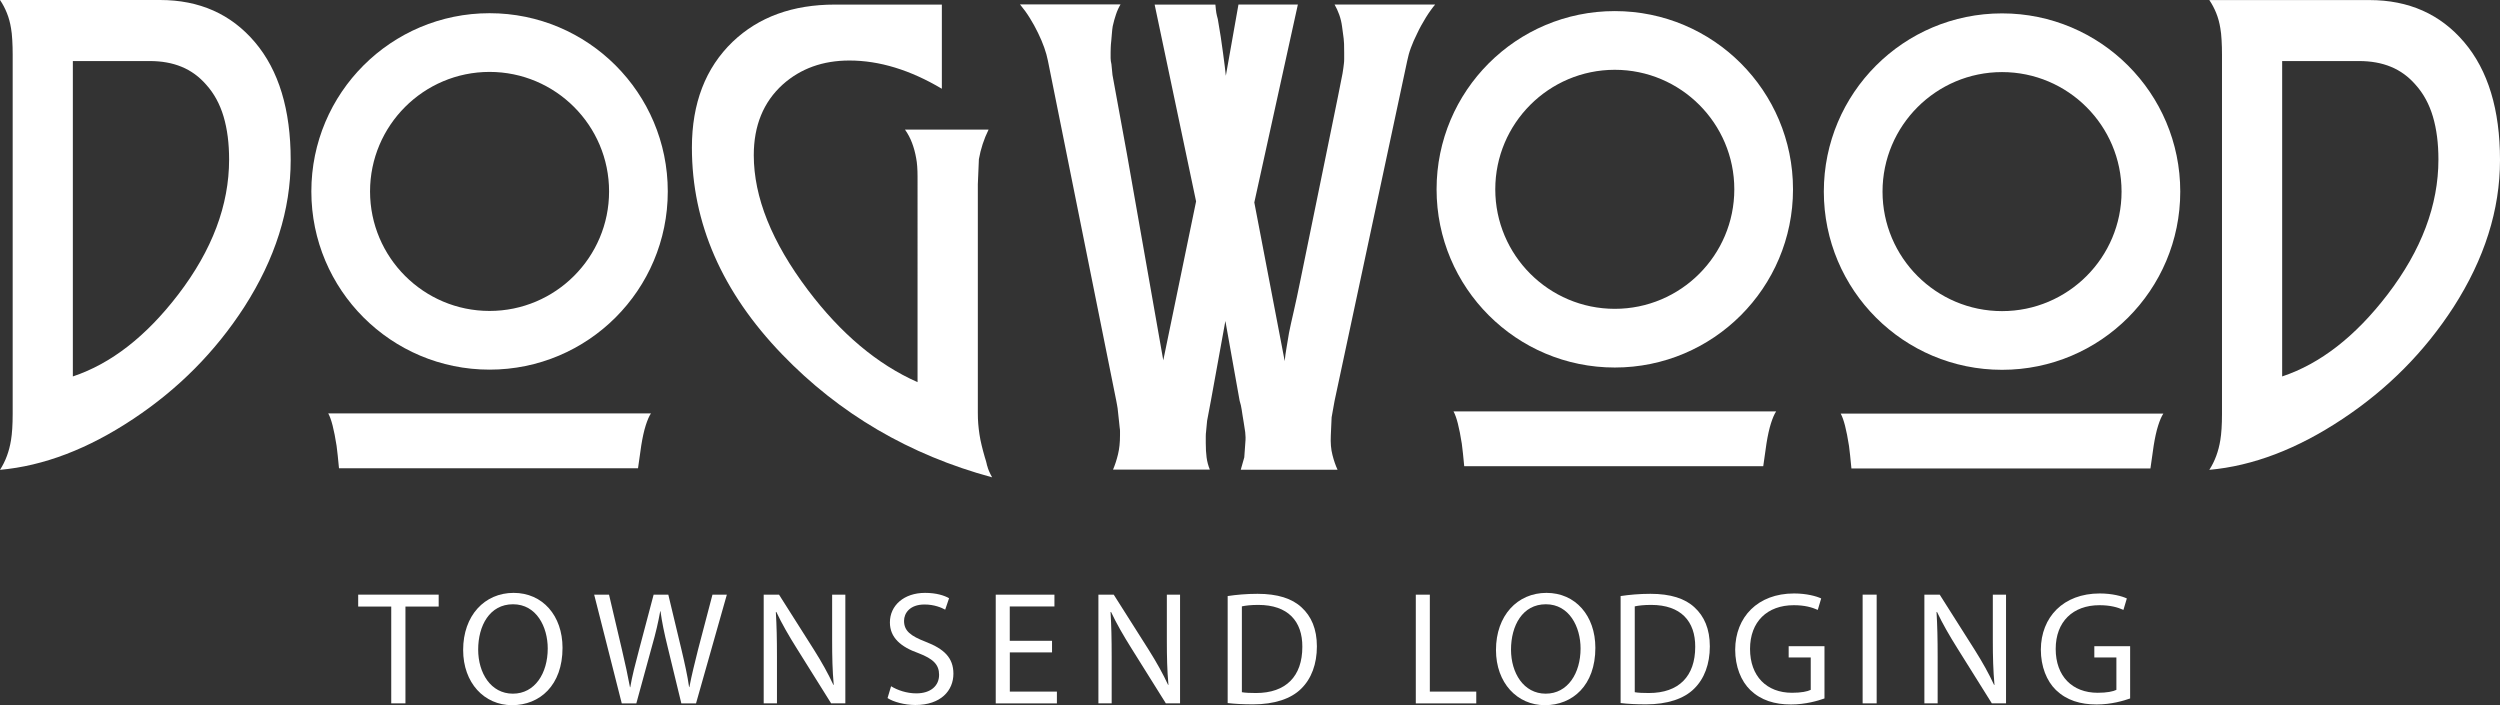
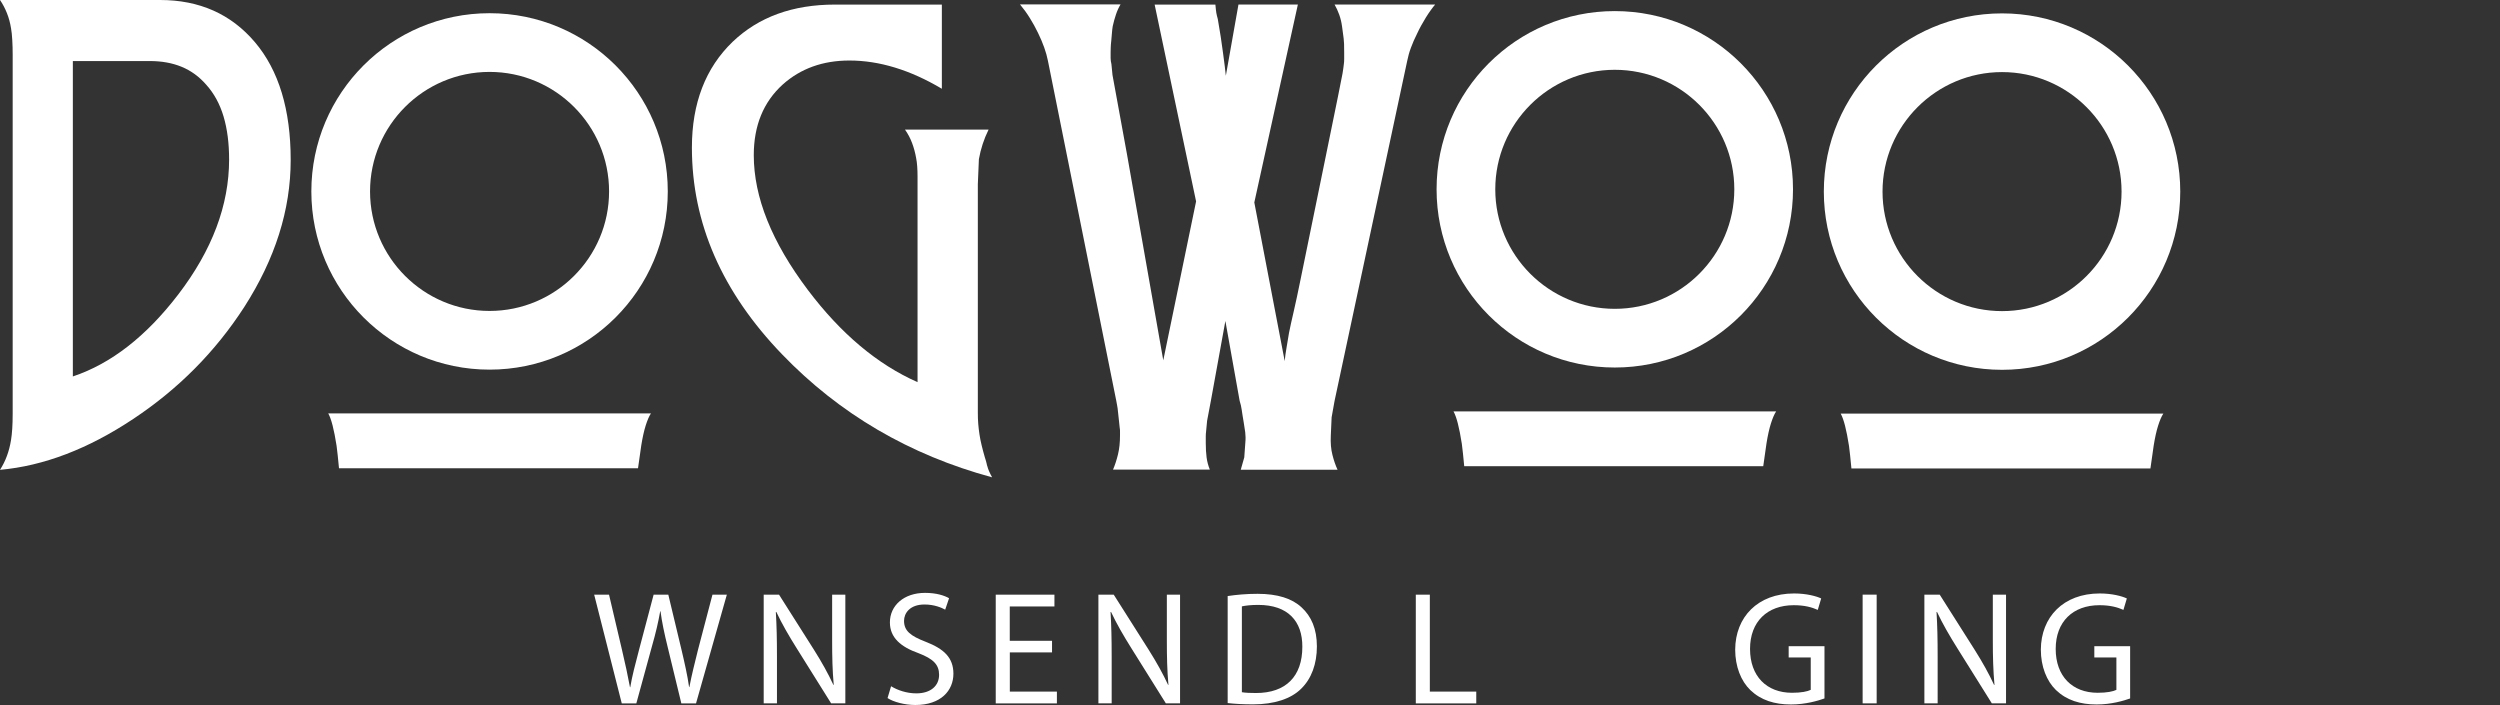
<svg xmlns="http://www.w3.org/2000/svg" id="Layer_2" viewBox="0 0 425.89 120.12">
  <rect x="0" y="0" width="425.89" height="120.12" fill="#333333" stroke="none" />
  <defs>
    <style>.cls-1{fill:#fff;}</style>
  </defs>
  <g id="Layer_1-2">
    <path class="cls-1" d="M49.52,27.26c0,8.49-2.64,16.84-7.92,25.06-4.92,7.6-11.22,13.96-18.92,19.06-7.67,5.1-15.23,7.99-22.68,8.66.95-1.47,1.57-3.16,1.88-5.08.18-1.1.28-2.58.28-4.44V9.35c0-.89-.02-1.73-.07-2.54-.05-.81-.11-1.47-.21-1.99-.15-.95-.39-1.82-.71-2.61C.85,1.41.46.67,0,0h27.26c6.72,0,12.11,2.4,16.17,7.19,4.06,4.79,6.09,11.48,6.09,20.06ZM39.03,27.17c0-2.75-.31-5.18-.94-7.31-.63-2.12-1.61-3.93-2.96-5.43-1.19-1.37-2.59-2.39-4.19-3.05-1.6-.66-3.41-.98-5.43-.98h-13.1v53.73c6.51-2.17,12.49-6.83,17.96-13.97,5.77-7.54,8.66-15.21,8.66-23Z" />
    <path class="cls-1" d="M168.99,81.31c-14.07-3.82-25.98-10.8-35.74-20.93-10.25-10.63-15.38-22.37-15.38-35.23,0-7.57,2.32-13.59,6.96-18.05,4.43-4.22,10.23-6.32,17.4-6.32h18.22v14.34c-5.4-3.21-10.65-4.81-15.75-4.81-4.52,0-8.3,1.36-11.35,4.08-3.3,2.99-4.94,7.01-4.94,12.05,0,7.15,3.07,14.8,9.21,22.95,5.62,7.45,11.85,12.69,18.69,15.71V30.14c0-1.34-.08-2.4-.23-3.16-.16-.92-.39-1.79-.7-2.61-.31-.83-.71-1.59-1.21-2.29h14.24c-.8,1.62-1.34,3.3-1.65,5.04l-.18,4.26v38.94c0,.67.02,1.31.07,1.9.05.6.12,1.19.21,1.79.09.6.21,1.21.37,1.86.15.64.34,1.33.55,2.06.15.46.25.81.3,1.05.05.25.08.38.11.41.12.52.4,1.16.82,1.92Z" />
    <path class="cls-1" d="M244.48.78c-.21.25-.46.56-.73.94-.28.38-.55.8-.83,1.24-.27.44-.54.9-.8,1.37-.26.47-.5.94-.71,1.4-.43.85-.78,1.66-1.05,2.4-.28.75-.49,1.51-.64,2.27l-12.37,57.9-.5,2.79-.14,3.11c-.06,1.25.03,2.35.28,3.3.24.95.53,1.79.87,2.52h-16.49l.6-2.11.18-2.52c.06-.61.05-1.2-.02-1.76-.08-.56-.16-1.11-.25-1.63-.09-.52-.16-.95-.21-1.28s-.09-.64-.14-.92c-.05-.27-.09-.53-.14-.76-.05-.23-.12-.48-.21-.76l-2.43-13.6-2.47,13.6-.64,3.39-.18,1.88c-.03.21-.05.48-.05.8v1.12c0,.95.05,1.76.14,2.45.09.69.27,1.38.55,2.08h-16.49c.34-.79.62-1.66.85-2.61.23-.95.34-2.02.34-3.21v-.76c0-.2-.02-.37-.05-.53l-.18-1.69-.18-1.65c-.03-.15-.06-.33-.09-.53-.03-.2-.08-.45-.14-.76l-11.64-57.9c-.28-1.44-.84-3.02-1.69-4.76-.43-.89-.89-1.73-1.4-2.54-.5-.81-1.06-1.58-1.67-2.31h17.13c-.31.52-.57,1.09-.78,1.72-.21.63-.4,1.29-.55,1.99-.06.37-.11.77-.14,1.21-.03.44-.07.87-.11,1.28-.05.41-.08.8-.09,1.14-.02.35-.02.63-.02.85v.96c0,.31.05.66.14,1.05l.18,1.83,2.47,13.51,6.18,35.09,5.59-27.07L196.7.78h10.35c.06.67.11,1.14.16,1.42.05.27.13.63.25,1.05.18,1.04.35,2.05.5,3.02.15.98.28,1.89.39,2.75.11.86.21,1.62.3,2.29.09.67.15,1.21.18,1.6l2.15-12.14h10.12l-7.42,33.72,5.18,27.03c.06-.7.16-1.45.3-2.24.14-.79.28-1.65.43-2.57.18-.92.45-2.13.8-3.64s.74-3.34,1.17-5.47l4.35-21.25c.89-4.31,1.56-7.6,2.02-9.9.46-2.29.72-3.6.78-3.94.06-.34.11-.64.14-.92s.06-.52.09-.73c.03-.21.05-.47.05-.78v-1.1c0-.61,0-1.11-.02-1.51-.02-.4-.04-.7-.07-.92l-.27-2.02c-.09-.7-.25-1.37-.48-2.02-.23-.64-.5-1.22-.8-1.74h17.13Z" />
-     <path class="cls-1" d="M425.89,27.26c0,8.49-2.64,16.84-7.92,25.06-4.92,7.6-11.22,13.96-18.92,19.06-7.67,5.1-15.23,7.99-22.68,8.66.95-1.47,1.57-3.16,1.88-5.08.18-1.1.28-2.58.28-4.44V9.35c0-.89-.02-1.73-.07-2.54-.05-.81-.11-1.47-.21-1.99-.15-.95-.39-1.82-.71-2.61-.32-.79-.71-1.53-1.17-2.2h27.26c6.72,0,12.11,2.4,16.17,7.19,4.06,4.79,6.09,11.48,6.09,20.06ZM415.4,27.17c0-2.75-.31-5.18-.94-7.31-.63-2.12-1.61-3.93-2.96-5.43-1.19-1.37-2.59-2.39-4.19-3.05-1.6-.66-3.41-.98-5.43-.98h-13.1v53.73c6.51-2.17,12.49-6.83,17.96-13.97,5.77-7.54,8.66-15.21,8.66-23Z" />
    <path class="cls-1" d="M275.09,11.89c11.23,0,20.36,9.13,20.36,20.36s-9.13,20.36-20.36,20.36-20.36-9.13-20.36-20.36,9.13-20.36,20.36-20.36M275.09,1.89c-16.77,0-30.36,13.59-30.36,30.36s13.59,30.36,30.36,30.36,30.36-13.59,30.36-30.36-13.59-30.36-30.36-30.36h0Z" />
    <path class="cls-1" d="M249.44,79.43c-.15-1.64-.29-2.92-.41-3.83-.43-2.76-.9-4.6-1.42-5.52h54.97c-.31.46-.6,1.14-.89,2.05-.29.91-.54,2.05-.76,3.42l-.55,3.87h-50.94Z" />
    <path class="cls-1" d="M83.4,12.25c11.23,0,20.36,9.13,20.36,20.36s-9.13,20.36-20.36,20.36-20.36-9.13-20.36-20.36,9.13-20.36,20.36-20.36M83.4,2.25c-16.77,0-30.36,13.59-30.36,30.36s13.59,30.36,30.36,30.36,30.36-13.59,30.36-30.36S100.17,2.25,83.4,2.25h0Z" />
    <path class="cls-1" d="M57.75,79.78c-.15-1.64-.29-2.92-.41-3.83-.43-2.76-.9-4.6-1.42-5.52h54.97c-.31.46-.6,1.14-.89,2.05-.29.91-.54,2.05-.76,3.42l-.55,3.87h-50.94Z" />
-     <path class="cls-1" d="M341.06,12.28c11.23,0,20.36,9.13,20.36,20.36s-9.13,20.36-20.36,20.36-20.36-9.13-20.36-20.36,9.13-20.36,20.36-20.36M341.06,2.28c-16.77,0-30.36,13.59-30.36,30.36s13.59,30.36,30.36,30.36,30.36-13.59,30.36-30.36-13.59-30.36-30.36-30.36h0Z" />
+     <path class="cls-1" d="M341.06,12.28c11.23,0,20.36,9.13,20.36,20.36s-9.13,20.36-20.36,20.36-20.36-9.13-20.36-20.36,9.13-20.36,20.36-20.36M341.06,2.28c-16.77,0-30.36,13.59-30.36,30.36s13.59,30.36,30.36,30.36,30.36-13.59,30.36-30.36-13.59-30.36-30.36-30.36Z" />
    <path class="cls-1" d="M315.4,79.81c-.15-1.64-.29-2.92-.41-3.83-.43-2.76-.9-4.6-1.42-5.52h54.97c-.31.46-.6,1.14-.89,2.05-.29.91-.54,2.05-.76,3.42l-.55,3.87h-50.94Z" />
-     <path class="cls-1" d="M66.65,103.33h-5.63v-2.03h13.71v2.03h-5.66v16.49h-2.42v-16.49Z" />
-     <path class="cls-1" d="M95.83,110.37c0,6.38-3.87,9.76-8.6,9.76s-8.33-3.79-8.33-9.4c0-5.88,3.66-9.73,8.6-9.73s8.33,3.88,8.33,9.37ZM81.46,110.67c0,3.96,2.14,7.5,5.91,7.5s5.94-3.49,5.94-7.7c0-3.68-1.92-7.53-5.91-7.53s-5.94,3.65-5.94,7.72Z" />
    <path class="cls-1" d="M105.92,119.82l-4.7-18.52h2.53l2.2,9.37c.55,2.31,1.04,4.62,1.37,6.4h.05c.3-1.84.88-4.04,1.51-6.43l2.47-9.34h2.5l2.25,9.4c.52,2.2,1.02,4.4,1.29,6.35h.05c.38-2.03.91-4.09,1.48-6.4l2.45-9.34h2.45l-5.25,18.52h-2.5l-2.34-9.65c-.58-2.36-.96-4.18-1.21-6.05h-.05c-.33,1.84-.74,3.65-1.43,6.05l-2.64,9.65h-2.5Z" />
    <path class="cls-1" d="M130.1,119.82v-18.52h2.61l5.94,9.37c1.37,2.17,2.45,4.12,3.33,6.02l.05-.03c-.22-2.47-.27-4.73-.27-7.61v-7.75h2.25v18.52h-2.42l-5.88-9.4c-1.29-2.06-2.53-4.18-3.46-6.18l-.08.03c.14,2.34.19,4.56.19,7.64v7.91h-2.25Z" />
    <path class="cls-1" d="M151.81,116.91c1.07.66,2.64,1.21,4.29,1.21,2.45,0,3.88-1.29,3.88-3.16,0-1.73-.99-2.72-3.49-3.68-3.02-1.07-4.89-2.64-4.89-5.25,0-2.88,2.39-5.03,5.99-5.03,1.9,0,3.27.44,4.09.91l-.66,1.95c-.6-.33-1.84-.88-3.52-.88-2.53,0-3.49,1.51-3.49,2.78,0,1.73,1.13,2.58,3.68,3.57,3.13,1.21,4.73,2.72,4.73,5.44,0,2.86-2.12,5.33-6.49,5.33-1.79,0-3.74-.52-4.73-1.18l.6-2.01Z" />
    <path class="cls-1" d="M179.23,111.14h-7.2v6.68h8.02v2.01h-10.42v-18.52h10v2.01h-7.61v5.85h7.2v1.98Z" />
    <path class="cls-1" d="M187.12,119.82v-18.52h2.61l5.94,9.37c1.37,2.17,2.45,4.12,3.33,6.02l.05-.03c-.22-2.47-.27-4.73-.27-7.61v-7.75h2.25v18.52h-2.42l-5.88-9.4c-1.29-2.06-2.53-4.18-3.46-6.18l-.08.03c.14,2.34.19,4.56.19,7.64v7.91h-2.25Z" />
    <path class="cls-1" d="M209.15,101.54c1.46-.22,3.19-.38,5.08-.38,3.43,0,5.88.8,7.5,2.31,1.65,1.51,2.61,3.66,2.61,6.65s-.93,5.5-2.67,7.2c-1.73,1.73-4.59,2.67-8.19,2.67-1.7,0-3.13-.08-4.34-.22v-18.22ZM211.55,117.92c.6.11,1.48.14,2.42.14,5.11,0,7.89-2.86,7.89-7.86.03-4.37-2.45-7.15-7.5-7.15-1.24,0-2.17.11-2.8.25v14.62Z" />
    <path class="cls-1" d="M241.19,101.3h2.39v16.52h7.91v2.01h-10.3v-18.52Z" />
-     <path class="cls-1" d="M271.78,110.37c0,6.38-3.88,9.76-8.6,9.76s-8.33-3.79-8.33-9.4c0-5.88,3.66-9.73,8.6-9.73s8.33,3.88,8.33,9.37ZM257.41,110.67c0,3.96,2.14,7.5,5.91,7.5s5.94-3.49,5.94-7.7c0-3.68-1.92-7.53-5.91-7.53s-5.94,3.65-5.94,7.72Z" />
-     <path class="cls-1" d="M276.09,101.54c1.46-.22,3.19-.38,5.08-.38,3.43,0,5.88.8,7.5,2.31,1.65,1.51,2.61,3.66,2.61,6.65s-.93,5.5-2.67,7.2c-1.73,1.73-4.59,2.67-8.19,2.67-1.7,0-3.13-.08-4.34-.22v-18.22ZM278.48,117.92c.6.11,1.48.14,2.42.14,5.11,0,7.89-2.86,7.89-7.86.03-4.37-2.45-7.15-7.5-7.15-1.24,0-2.17.11-2.8.25v14.62Z" />
    <path class="cls-1" d="M310.8,118.99c-1.07.38-3.19,1.02-5.69,1.02-2.8,0-5.11-.71-6.93-2.45-1.59-1.54-2.58-4.01-2.58-6.9.03-5.52,3.82-9.56,10.03-9.56,2.14,0,3.82.47,4.62.85l-.58,1.95c-.99-.44-2.23-.8-4.09-.8-4.51,0-7.45,2.8-7.45,7.45s2.83,7.47,7.15,7.47c1.57,0,2.64-.22,3.19-.5v-5.52h-3.76v-1.92h6.1v8.9Z" />
    <path class="cls-1" d="M319.7,101.3v18.52h-2.39v-18.52h2.39Z" />
    <path class="cls-1" d="M327.83,119.82v-18.52h2.61l5.94,9.37c1.37,2.17,2.45,4.12,3.33,6.02l.06-.03c-.22-2.47-.28-4.73-.28-7.61v-7.75h2.25v18.52h-2.42l-5.88-9.4c-1.29-2.06-2.53-4.18-3.46-6.18l-.08.03c.14,2.34.19,4.56.19,7.64v7.91h-2.25Z" />
    <path class="cls-1" d="M362.87,118.99c-1.07.38-3.19,1.02-5.69,1.02-2.8,0-5.11-.71-6.93-2.45-1.59-1.54-2.58-4.01-2.58-6.9.03-5.52,3.82-9.56,10.03-9.56,2.14,0,3.82.47,4.62.85l-.58,1.95c-.99-.44-2.23-.8-4.09-.8-4.51,0-7.45,2.8-7.45,7.45s2.83,7.47,7.15,7.47c1.57,0,2.64-.22,3.19-.5v-5.52h-3.76v-1.92h6.1v8.9Z" />
  </g>
</svg>